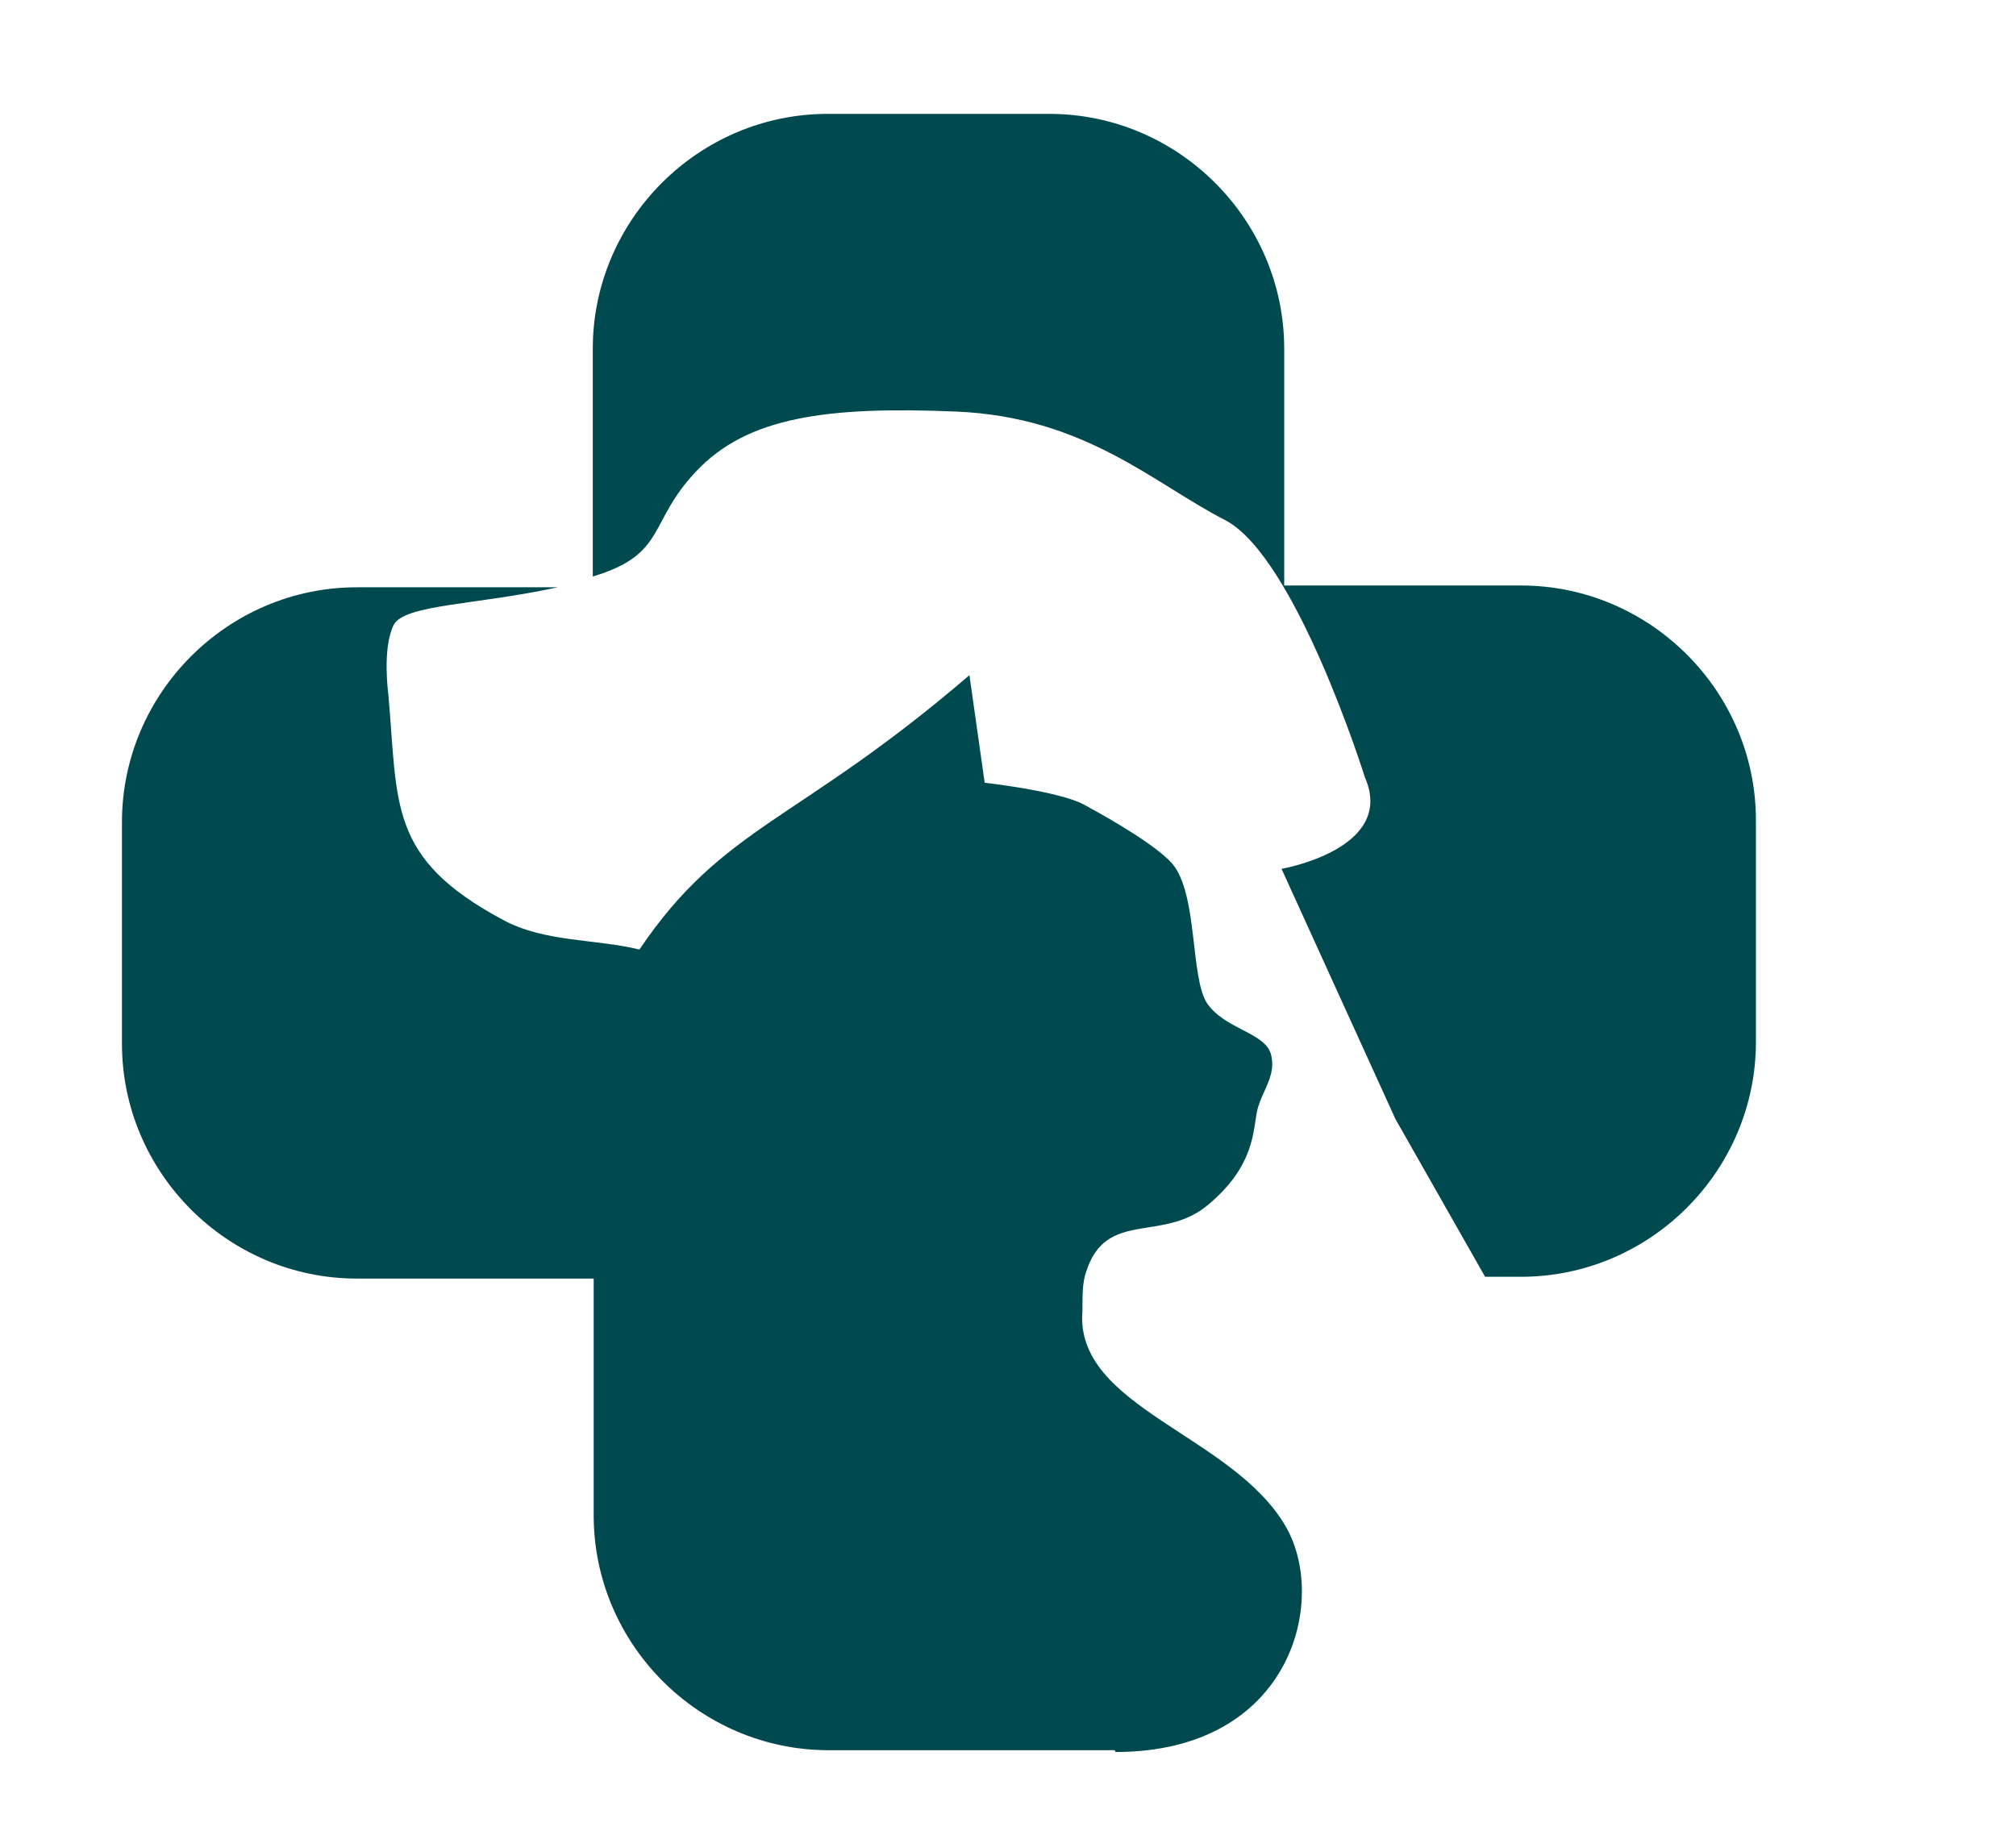
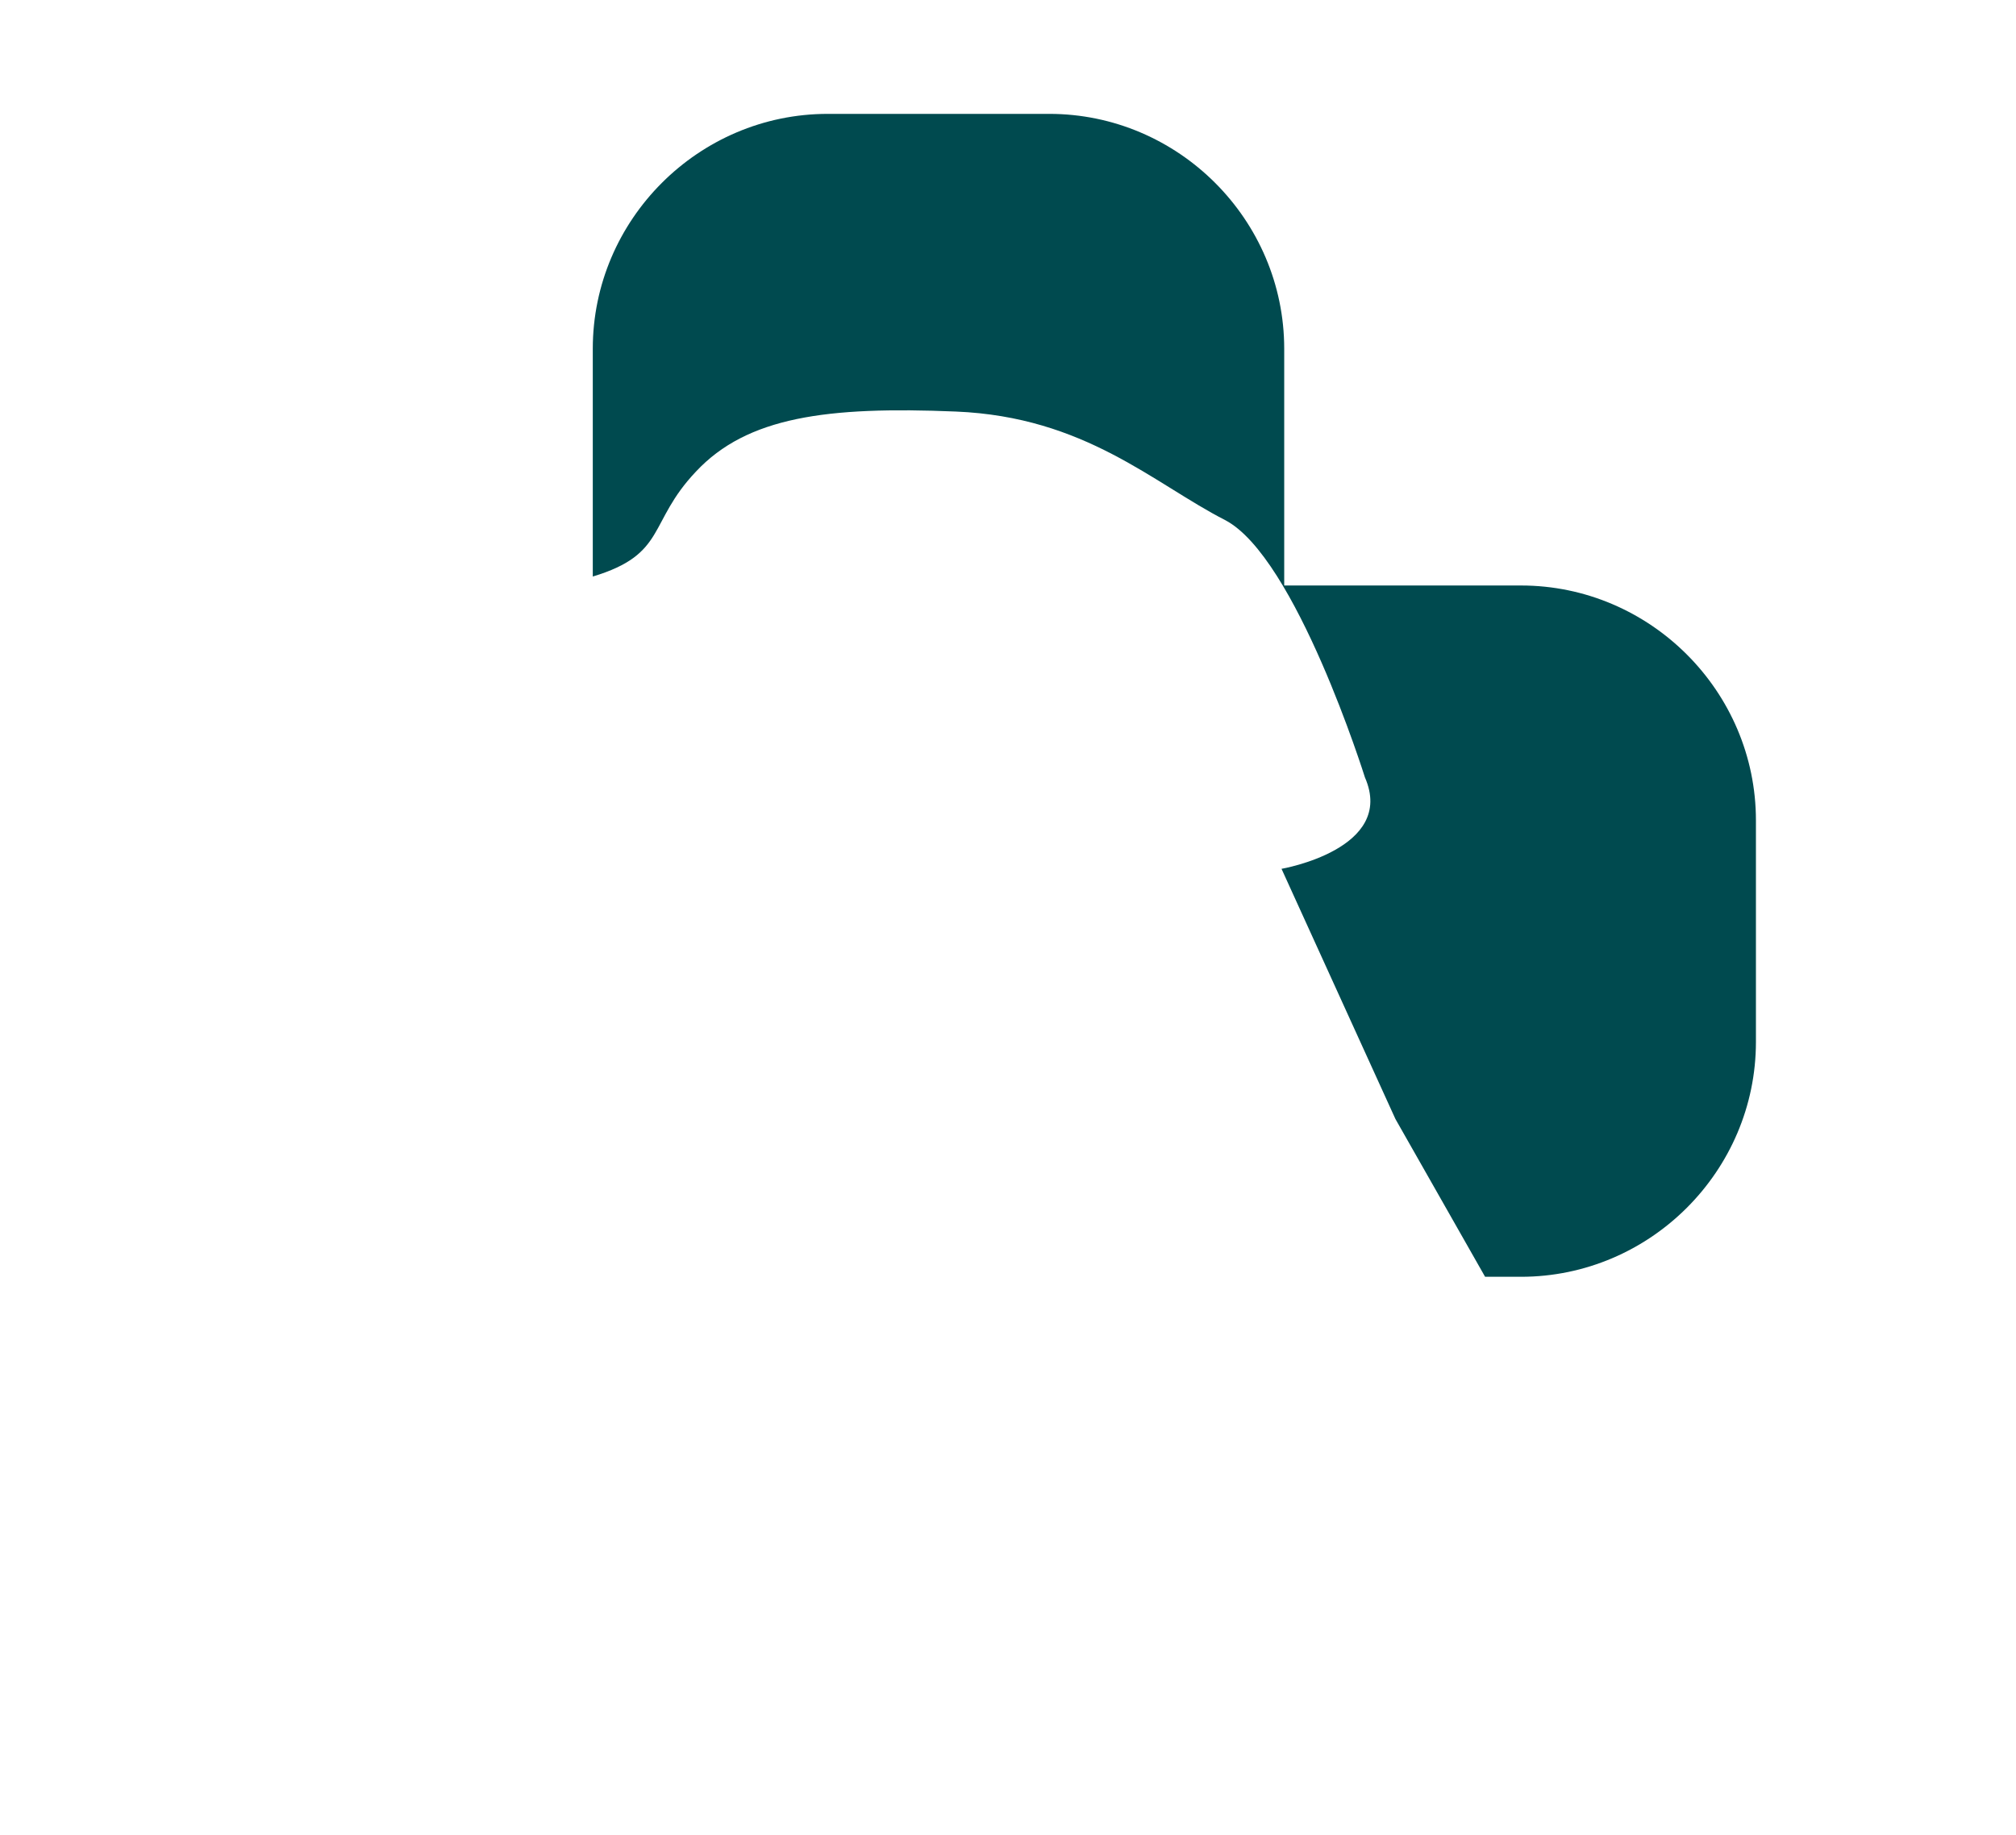
<svg xmlns="http://www.w3.org/2000/svg" id="Calque_1" data-name="Calque 1" viewBox="0 0 224.8 204.7">
  <defs>
    <style>      .cls-1 {        fill: #004a4f;        fill-rule: evenodd;        stroke-width: 0px;      }    </style>
  </defs>
-   <path class="cls-1" d="M124.3,195.2h-31.9c-14.4,0-26.2-11.8-26.2-26.2v-26.4h-26.4c-14.4,0-26.2-11.8-26.2-26.2v-24.7c0-14.4,11.8-26.2,26.2-26.2h22.4c-9.2,2-17.1,1.9-18.3,4.2-1.3,2.6-.6,7.7-.6,7.7,1.1,12.3-.1,18.3,12.8,25.2,4.6,2.5,10.3,2.1,15.2,3.3,9.4-13.9,17.6-14.1,36.8-30.6l1.7,12s8.1.9,11,2.4c3.7,2,8.2,4.7,9.9,6.6,2.9,3.4,2,12.7,3.9,15.6,2,2.9,6.3,3.2,7.1,5.6.7,2.4-1,4.2-1.5,6.3-.5,2.2-.2,6.1-5.4,10.5-5.1,4.4-11.5.5-13.7,7.6-.4,1.1-.4,2.6-.4,4.3-.9,10.8,16.8,13.8,22.7,24.1,4.7,8.2.6,25.1-19,25.1" />
  <path class="cls-1" d="M92.3,12.7h24.7c14.4,0,26.2,11.8,26.2,26.2v26.4h26.4c14.4,0,26.2,11.8,26.2,26.2v24.7c0,14.4-11.8,26.2-26.2,26.2h-4l-10-17.6-12.7-27.9s12.8-2.2,9.3-10.2c0,0-7.7-24.6-15.6-28.7-8-4.1-15.6-11.5-30-12.1-14.4-.6-23.3.6-29,6.7-5.4,5.7-3.2,9.2-11.5,11.7v-25.4c0-14.4,11.8-26.2,26.2-26.2" />
</svg>